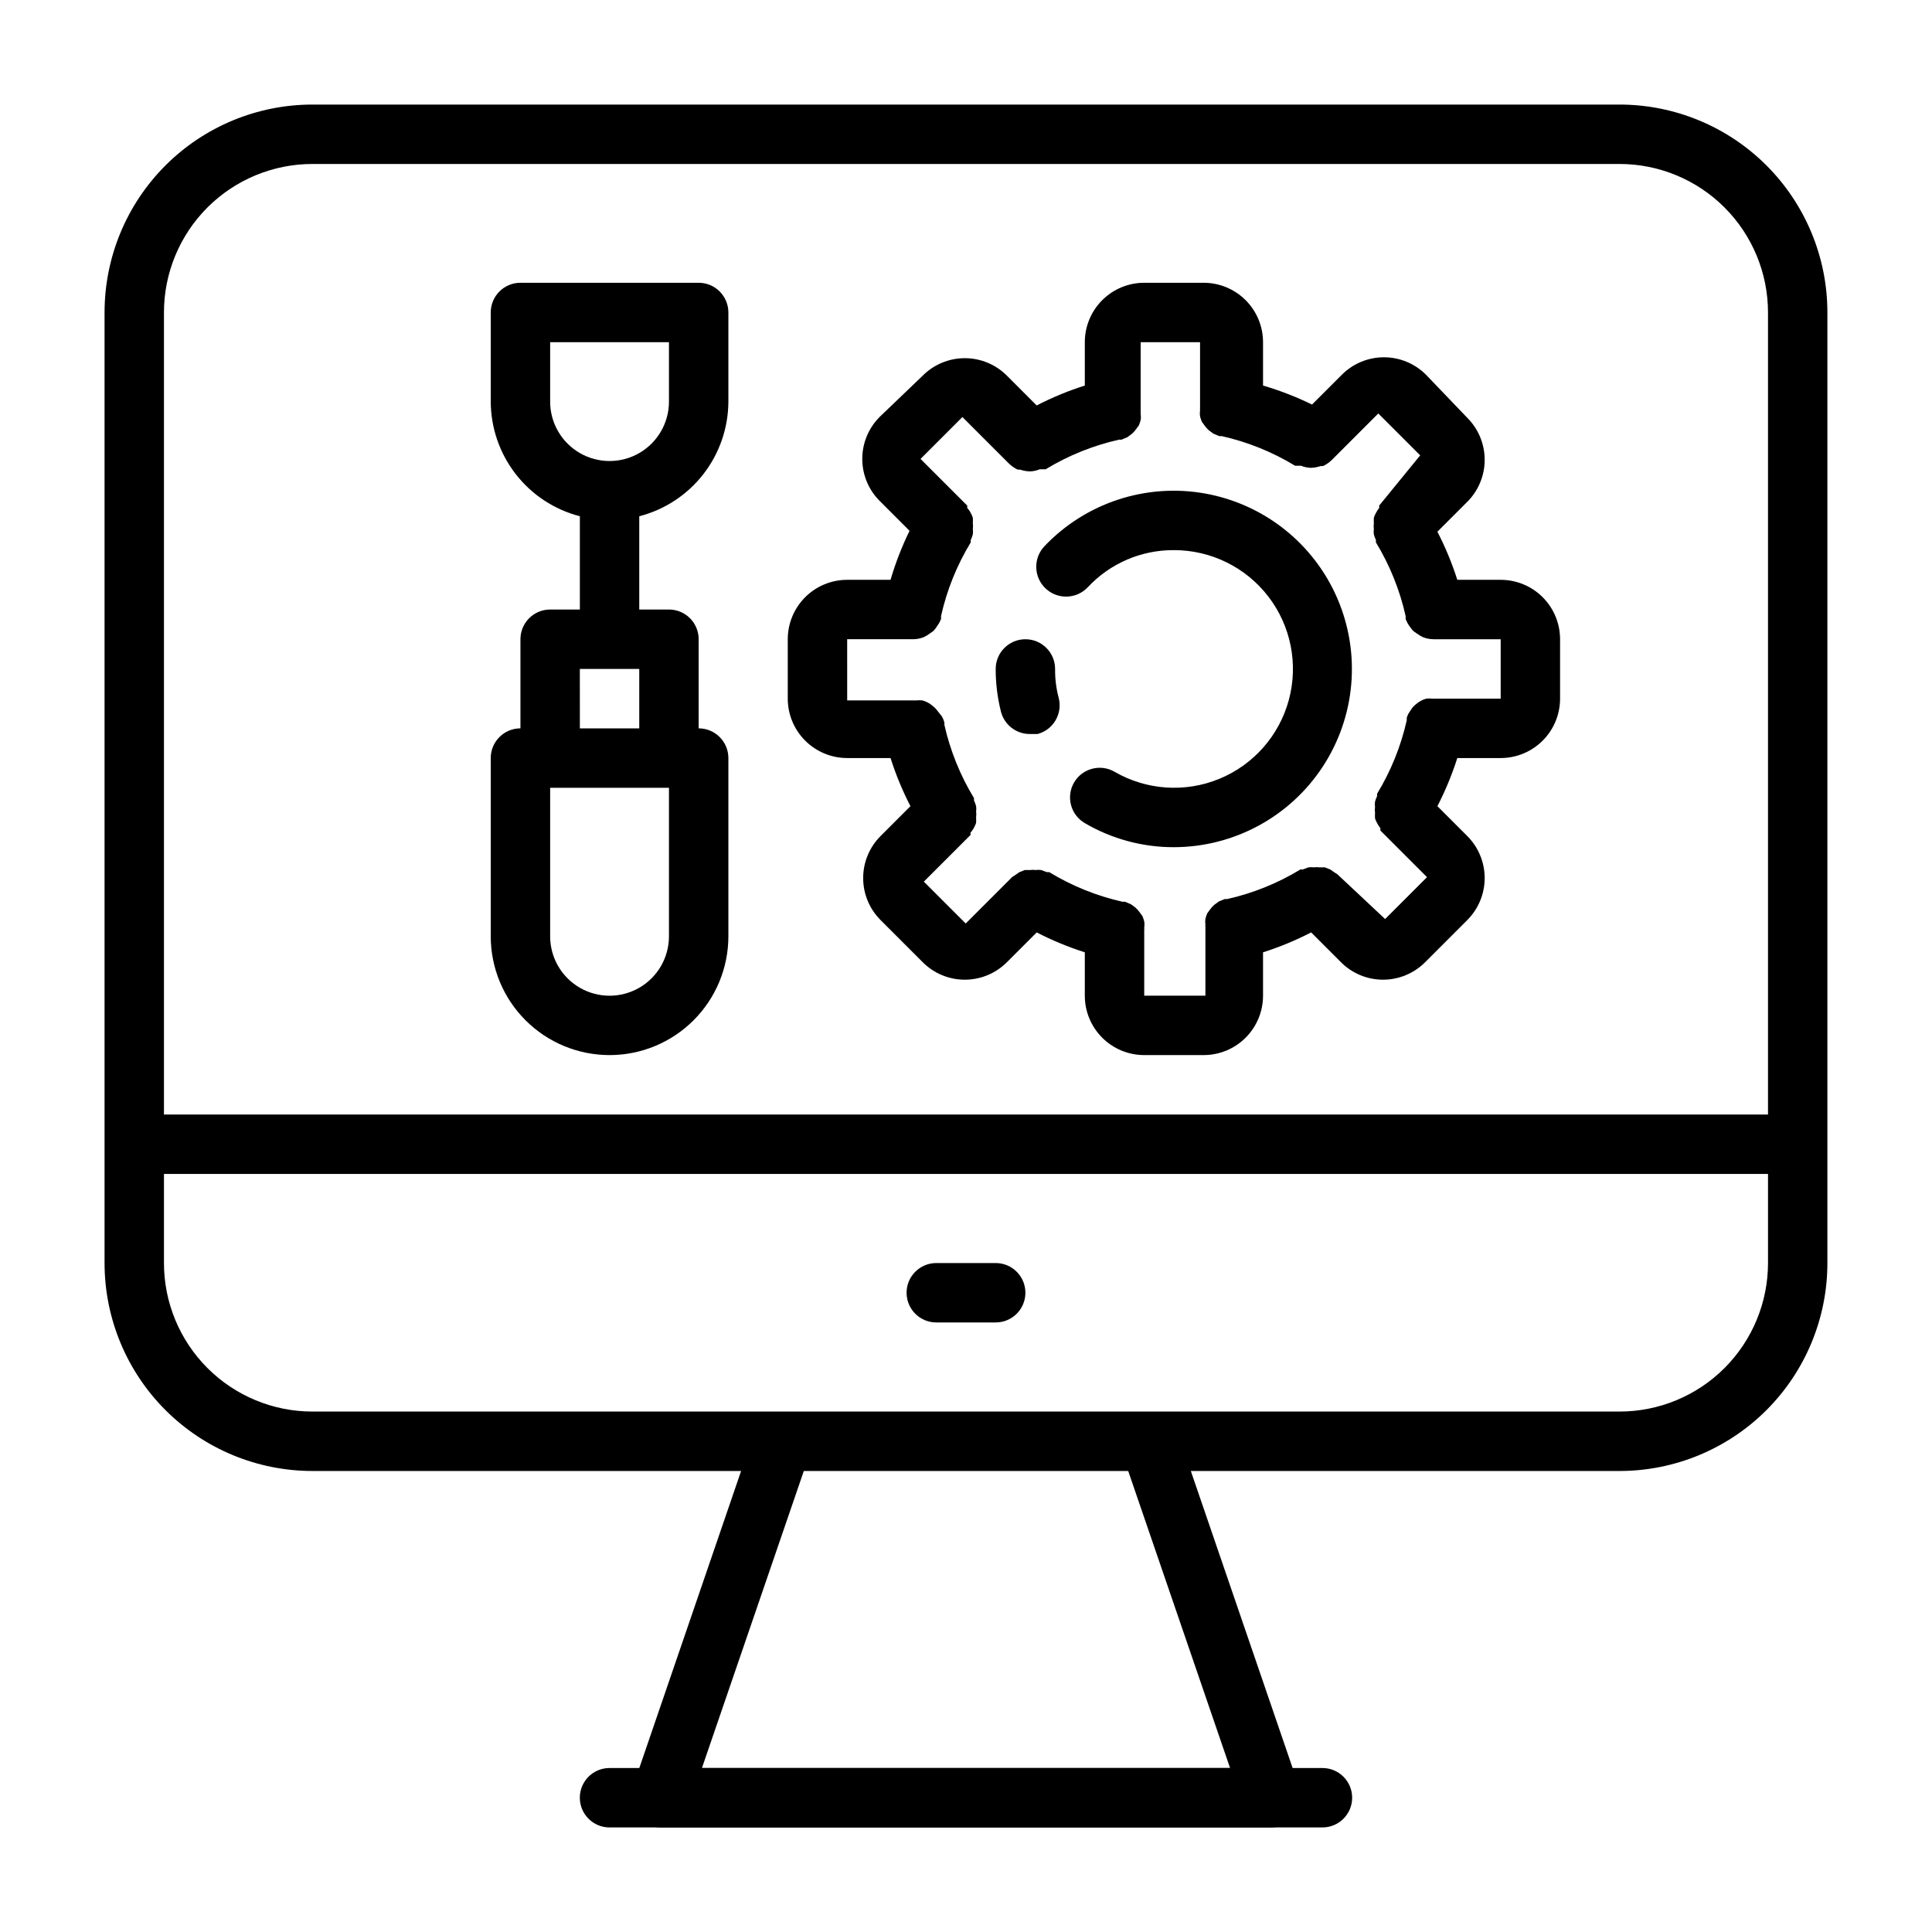
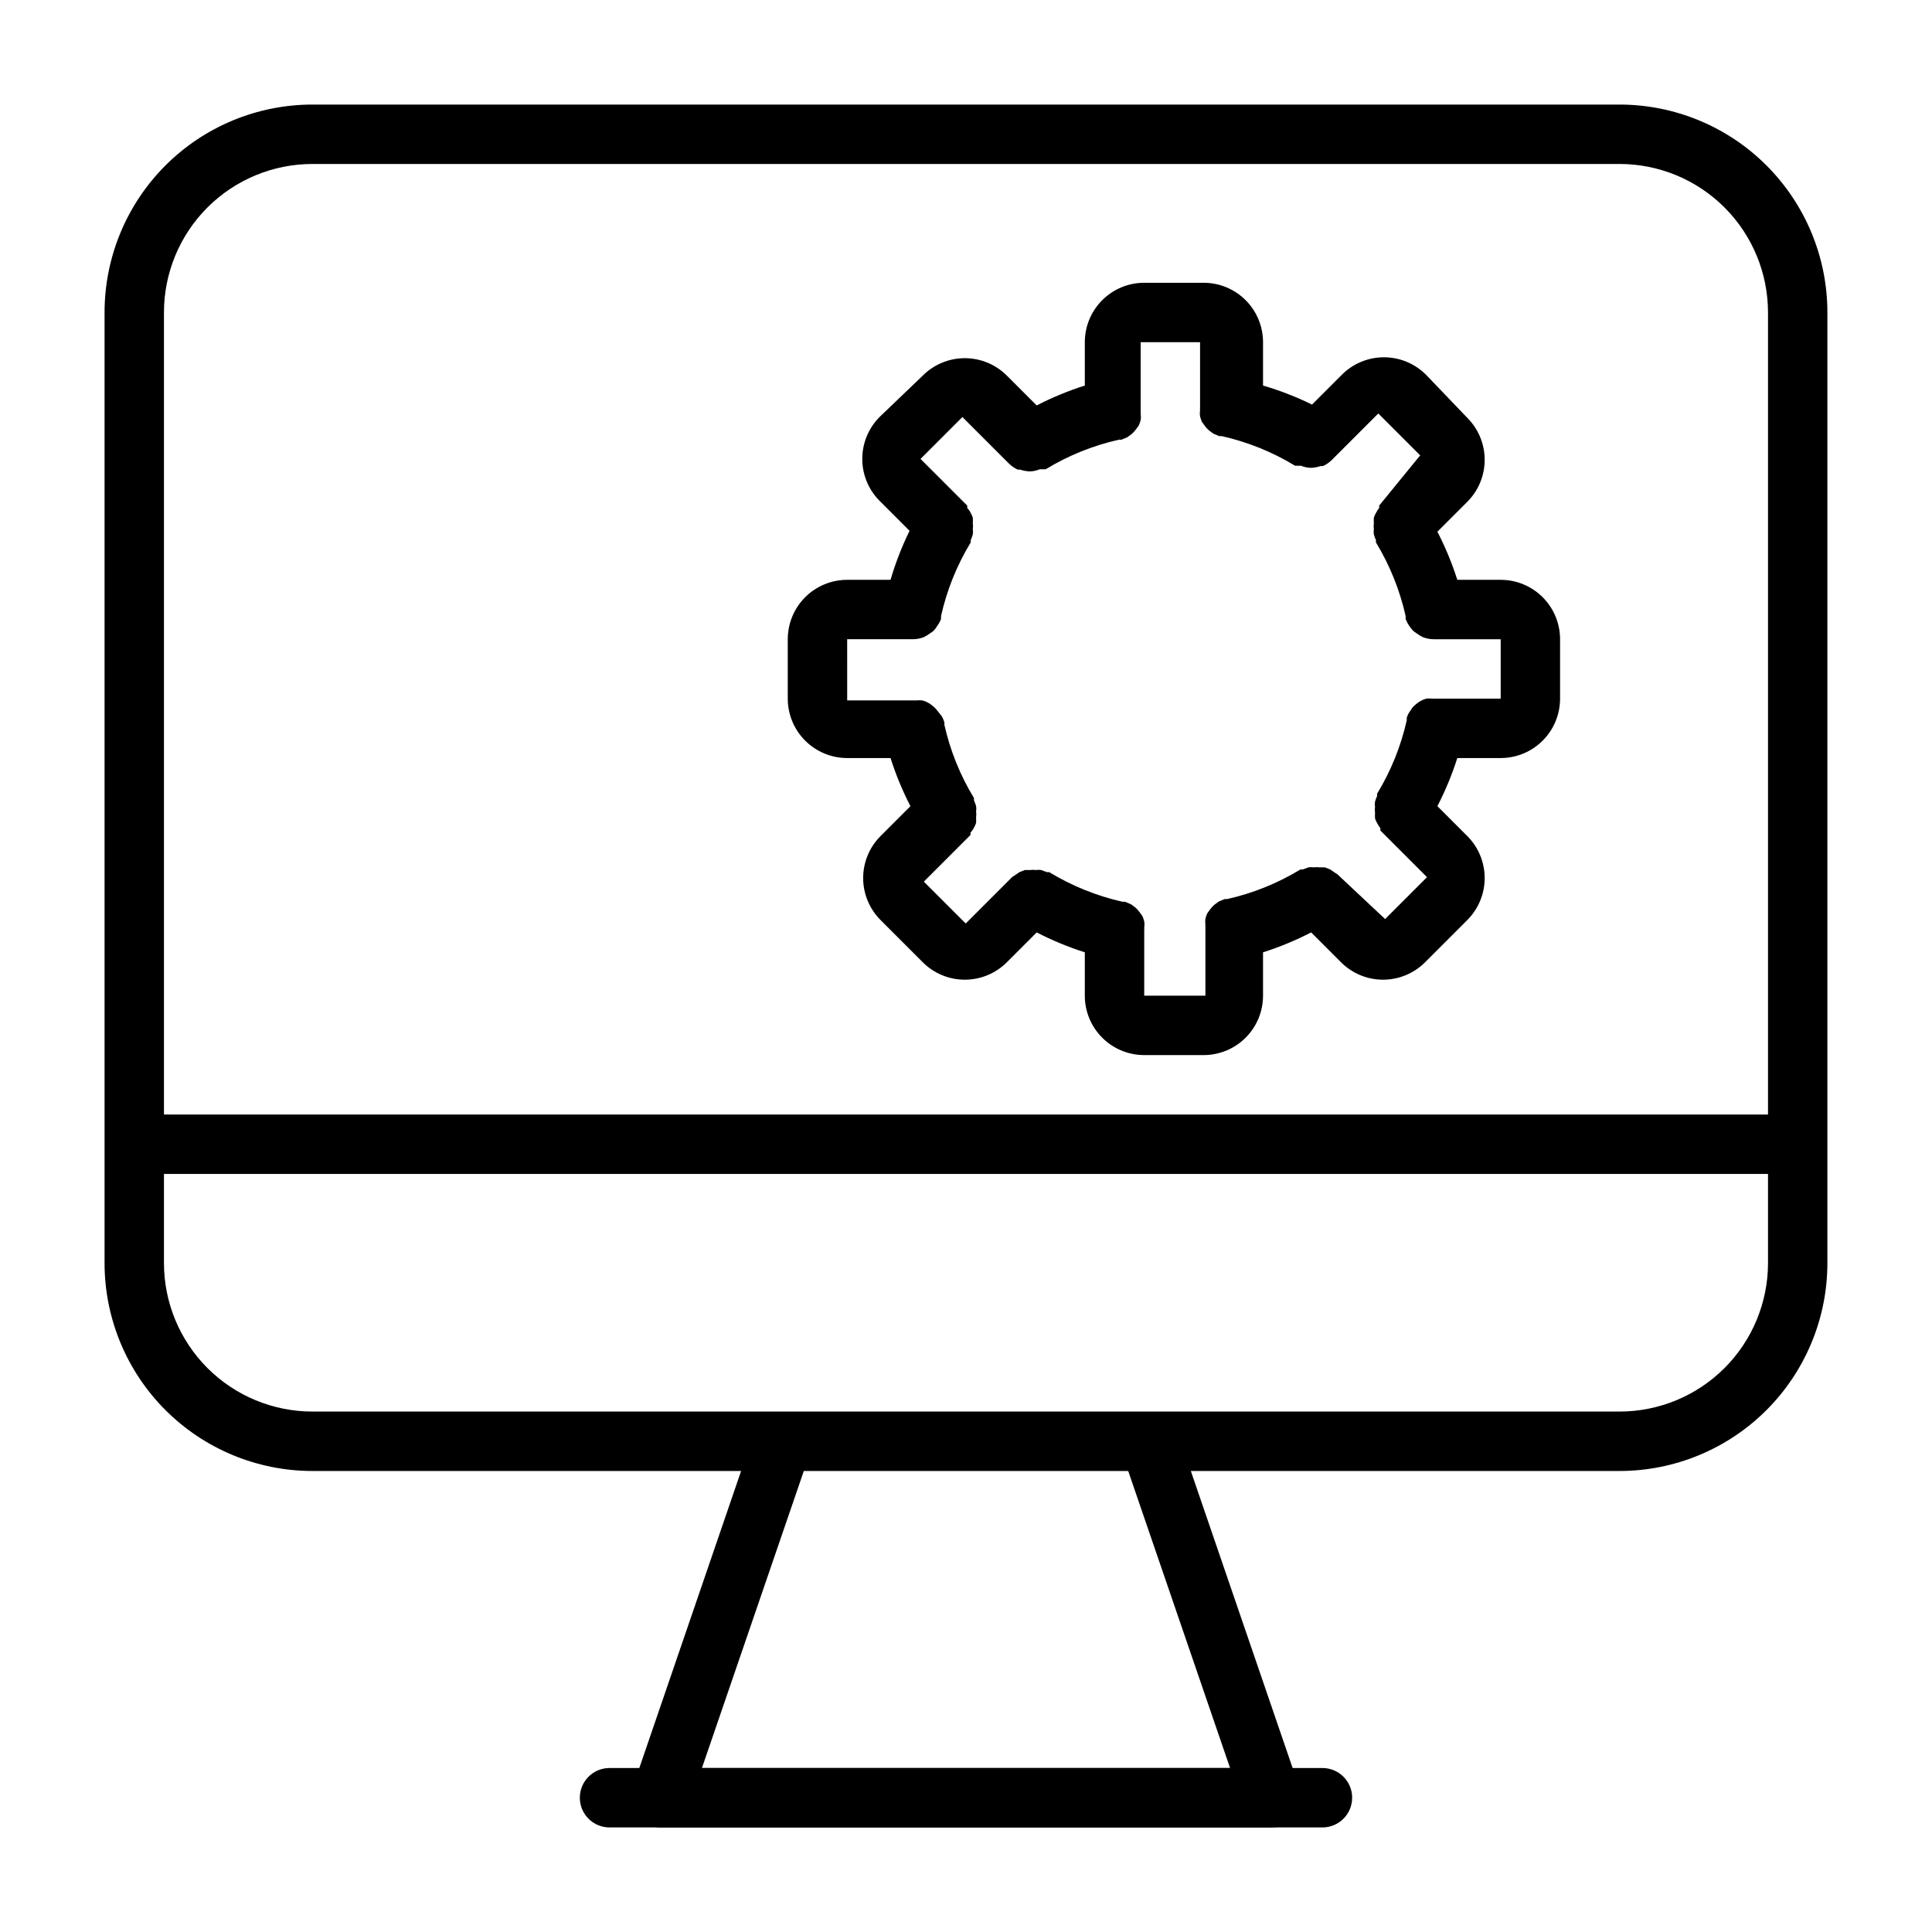
<svg xmlns="http://www.w3.org/2000/svg" fill="#000000" width="800px" height="800px" version="1.1" viewBox="144 144 512 512">
  <g>
    <path d="m494.46 628.29h-188.93c-4.348 0-7.871-3.527-7.871-7.875 0-4.348 3.523-7.871 7.871-7.871h188.93c4.348 0 7.875 3.523 7.875 7.871 0 4.348-3.527 7.875-7.875 7.875z" />
-     <path d="m407.87 478.72h-15.746c-4.348 0-7.871 3.523-7.871 7.871s3.523 7.871 7.871 7.871h15.746c4.348 0 7.871-3.523 7.871-7.871s-3.523-7.871-7.871-7.871z" />
    <path d="m573.18 171.71h-346.37c-14.613 0-28.629 5.805-38.965 16.137-10.332 10.336-16.137 24.352-16.137 38.965v251.91c0 14.613 5.805 28.629 16.137 38.965 10.336 10.332 24.352 16.141 38.965 16.141h113.59l-28.812 84.07c-0.812 2.391-0.434 5.027 1.023 7.086 1.473 2.066 3.844 3.297 6.379 3.309h162c2.535-0.012 4.91-1.242 6.379-3.309 1.457-2.059 1.836-4.695 1.023-7.086l-28.812-84.07h113.59c14.613 0 28.629-5.809 38.965-16.141 10.332-10.336 16.141-24.352 16.141-38.965v-251.91c0-14.613-5.809-28.629-16.141-38.965-10.336-10.332-24.352-16.137-38.965-16.137zm-346.37 15.742h346.37c10.438 0 20.449 4.148 27.832 11.527 7.379 7.383 11.527 17.395 11.527 27.832v212.55h-425.09v-212.55c0-10.438 4.148-20.449 11.527-27.832 7.383-7.379 17.395-11.527 27.832-11.527zm243.17 425.09h-139.96l27-78.719h85.965zm103.2-94.465h-346.37c-10.438 0-20.449-4.144-27.832-11.527-7.379-7.383-11.527-17.395-11.527-27.832v-23.617h425.09v23.617c0 10.438-4.148 20.449-11.527 27.832-7.383 7.383-17.395 11.527-27.832 11.527z" />
-     <path d="m305.54 423.61c8.352 0 16.359-3.316 22.266-9.223 5.902-5.902 9.223-13.914 9.223-22.266v-47.23c0-2.09-0.832-4.09-2.309-5.566-1.473-1.477-3.477-2.305-5.566-2.305v-23.617c0-2.086-0.828-4.09-2.305-5.566-1.477-1.477-3.477-2.305-5.566-2.305h-7.871v-24.719c6.742-1.742 12.719-5.668 16.992-11.164 4.269-5.5 6.602-12.258 6.625-19.223v-23.617c0-2.086-0.832-4.09-2.309-5.566-1.473-1.477-3.477-2.305-5.566-2.305h-47.23c-4.348 0-7.871 3.523-7.871 7.871v23.617c0.023 6.965 2.352 13.723 6.625 19.223 4.273 5.496 10.25 9.422 16.992 11.164v24.719h-7.875c-4.348 0-7.871 3.523-7.871 7.871v23.617c-4.348 0-7.871 3.523-7.871 7.871v47.23c0 8.352 3.316 16.363 9.223 22.266 5.906 5.906 13.914 9.223 22.266 9.223zm-15.746-173.18v-15.742h31.488v15.742c0 5.625-3 10.824-7.871 13.637s-10.871 2.812-15.742 0c-4.875-2.812-7.875-8.012-7.875-13.637zm31.488 141.7c0 5.625-3 10.824-7.871 13.637s-10.871 2.812-15.742 0c-4.875-2.812-7.875-8.012-7.875-13.637v-39.359h31.488zm-23.617-70.848h15.742v15.742l-15.738 0.004z" />
    <path d="m368.51 344.89h11.492c1.395 4.391 3.16 8.656 5.273 12.754l-7.871 7.871c-2.981 2.957-4.656 6.981-4.656 11.18 0 4.195 1.676 8.219 4.656 11.176l11.098 11.098v0.004c2.957 2.981 6.981 4.656 11.18 4.656 4.199 0 8.223-1.676 11.18-4.656l7.871-7.871v-0.004c4.094 2.113 8.359 3.879 12.754 5.277v11.492c0 4.176 1.656 8.18 4.609 11.133s6.957 4.609 11.133 4.609h15.746c4.172 0 8.18-1.656 11.133-4.609 2.949-2.953 4.609-6.957 4.609-11.133v-11.492c4.391-1.398 8.656-3.164 12.754-5.277l7.871 7.871v0.004c2.957 2.981 6.981 4.656 11.18 4.656 4.195 0 8.219-1.676 11.176-4.656l11.102-11.102c2.981-2.957 4.656-6.981 4.656-11.176 0-4.199-1.676-8.223-4.656-11.18l-7.871-7.871h-0.004c2.113-4.098 3.879-8.363 5.277-12.754h11.492c4.176 0 8.18-1.66 11.133-4.613 2.953-2.949 4.609-6.957 4.609-11.133v-15.742c0-4.176-1.656-8.18-4.609-11.133-2.953-2.953-6.957-4.609-11.133-4.609h-11.492c-1.398-4.394-3.164-8.66-5.277-12.754l7.871-7.871h0.004c2.981-2.957 4.656-6.981 4.656-11.18s-1.676-8.223-4.656-11.18l-10.863-11.336c-2.957-2.981-6.981-4.656-11.18-4.656-4.199 0-8.223 1.676-11.18 4.656l-7.871 7.871v0.004c-4.18-2.047-8.523-3.731-12.988-5.039v-11.492c0-4.176-1.66-8.18-4.609-11.133-2.953-2.953-6.961-4.613-11.133-4.613h-15.746c-4.176 0-8.18 1.66-11.133 4.613-2.953 2.953-4.609 6.957-4.609 11.133v11.492c-4.394 1.395-8.66 3.16-12.754 5.273l-7.871-7.871c-2.957-2.981-6.981-4.656-11.18-4.656-4.199 0-8.223 1.676-11.18 4.656l-11.336 10.863c-2.981 2.957-4.656 6.981-4.656 11.18 0 4.195 1.676 8.219 4.656 11.176l7.871 7.871h0.004c-2.047 4.18-3.731 8.527-5.039 12.992h-11.492c-4.176 0-8.18 1.656-11.133 4.609-2.953 2.953-4.613 6.957-4.613 11.133v15.742c0 4.176 1.66 8.184 4.613 11.133 2.953 2.953 6.957 4.613 11.133 4.613zm0-31.488h17.477-0.004c0.973-0.008 1.934-0.195 2.836-0.551l0.867-0.473 1.496-1.023c0.301-0.25 0.566-0.539 0.785-0.867l0.945-1.418 0.473-1.023v-0.789 0.004c1.539-6.894 4.199-13.488 7.871-19.523-0.02-0.207-0.02-0.418 0-0.629 0.23-0.48 0.414-0.98 0.551-1.496 0.074-0.469 0.074-0.945 0-1.418 0.078-0.492 0.078-1 0-1.492 0.031-0.5 0.031-1 0-1.496-0.137-0.441-0.32-0.863-0.551-1.262-0.242-0.492-0.562-0.945-0.945-1.336 0.043-0.211 0.043-0.422 0-0.633l-12.359-12.359 11.098-11.098 12.359 12.359h0.004c0.668 0.645 1.441 1.18 2.281 1.574h0.629c0.84 0.285 1.715 0.445 2.598 0.473 0.895-0.023 1.773-0.211 2.598-0.551h1.574c6.035-3.672 12.629-6.332 19.523-7.871 0.207 0.043 0.422 0.043 0.629 0l1.496-0.629 1.18-0.867h0.004c0.379-0.328 0.723-0.699 1.023-1.102l0.867-1.18-0.004-0.004c0.195-0.457 0.352-0.934 0.473-1.414 0.082-0.523 0.082-1.055 0-1.578 0.035-0.207 0.035-0.418 0-0.629v-18.418h15.742v17.477l0.004-0.004c-0.035 0.211-0.035 0.422 0 0.633-0.082 0.52-0.082 1.051 0 1.574 0.121 0.48 0.277 0.957 0.473 1.414l0.867 1.18-0.004 0.004c0.301 0.402 0.645 0.773 1.023 1.102l1.18 0.867 1.496 0.629c0.211 0.043 0.426 0.043 0.633 0 6.891 1.539 13.488 4.199 19.52 7.871h1.578c0.824 0.34 1.703 0.527 2.598 0.551 0.883-0.027 1.758-0.188 2.598-0.473h0.629c0.84-0.395 1.613-0.926 2.281-1.574l12.359-12.359 11.098 11.098-10.859 13.305c-0.016 0.211-0.016 0.422 0 0.633-0.336 0.414-0.625 0.863-0.867 1.336-0.23 0.398-0.418 0.82-0.551 1.262-0.031 0.496-0.031 0.996 0 1.496-0.078 0.492-0.078 1 0 1.492-0.074 0.473-0.074 0.949 0 1.418 0.137 0.516 0.32 1.016 0.551 1.496 0.02 0.211 0.02 0.422 0 0.629 3.672 6.035 6.332 12.629 7.871 19.523v0.789l0.473 1.023c0.277 0.496 0.594 0.969 0.945 1.414 0.219 0.328 0.484 0.617 0.785 0.867l1.496 1.023 0.867 0.473c0.902 0.355 1.863 0.543 2.832 0.551h17.793v15.742h-18.184c-0.496-0.062-1-0.062-1.496 0-0.496 0.117-0.973 0.301-1.418 0.555-0.43 0.203-0.824 0.469-1.18 0.785-0.406 0.301-0.773 0.645-1.102 1.023l-0.789 1.18c-0.312 0.457-0.555 0.965-0.707 1.496-0.047 0.207-0.047 0.422 0 0.629-1.543 6.894-4.199 13.488-7.871 19.523 0.02 0.211 0.02 0.422 0 0.629-0.234 0.48-0.418 0.984-0.555 1.496-0.074 0.473-0.074 0.949 0 1.418-0.078 0.496-0.078 1 0 1.496-0.027 0.5-0.027 0.996 0 1.496 0.137 0.438 0.32 0.863 0.555 1.258 0.242 0.477 0.531 0.926 0.863 1.34-0.016 0.211-0.016 0.418 0 0.629l12.359 12.359-11.098 11.098-12.676-11.883-0.629-0.395-1.258-0.867-1.418-0.551h-1.418c-0.496-0.078-1-0.078-1.496 0-0.469-0.074-0.949-0.074-1.418 0l-1.496 0.551h-0.629c-6.035 3.672-12.629 6.332-19.523 7.871-0.207-0.043-0.422-0.043-0.629 0l-1.496 0.629-1.18 0.867c-0.383 0.328-0.723 0.699-1.023 1.102l-0.867 1.18v0.004c-0.191 0.457-0.348 0.934-0.473 1.414-0.078 0.523-0.078 1.055 0 1.574-0.035 0.211-0.035 0.422 0 0.633v18.184h-16.215v-17.477c0.035-0.207 0.035-0.422 0-0.629 0.082-0.523 0.082-1.055 0-1.574-0.121-0.484-0.281-0.957-0.473-1.418l-0.867-1.18c-0.297-0.406-0.641-0.773-1.023-1.102l-1.18-0.867-1.496-0.629c-0.207-0.047-0.422-0.047-0.629 0-6.894-1.543-13.488-4.203-19.523-7.875h-0.629l-1.496-0.551c-0.469-0.074-0.945-0.074-1.418 0-0.492-0.078-1-0.078-1.492 0h-1.418l-1.418 0.551-1.258 0.867-0.629 0.395-12.359 12.359-11.098-11.098 12.359-12.359-0.004-0.004c0.043-0.207 0.043-0.422 0-0.629 0.383-0.391 0.703-0.844 0.945-1.336 0.23-0.398 0.414-0.82 0.551-1.262 0.027-0.496 0.027-0.996 0-1.496 0.078-0.496 0.078-1 0-1.496 0.074-0.469 0.074-0.945 0-1.414-0.137-0.516-0.32-1.016-0.551-1.496-0.023-0.211-0.023-0.422 0-0.629-3.672-6.035-6.332-12.633-7.875-19.523 0.047-0.207 0.047-0.422 0-0.629-0.16-0.52-0.371-1.02-0.629-1.496l-1.496-1.891c-0.328-0.383-0.695-0.723-1.102-1.023-0.355-0.316-0.75-0.582-1.18-0.789-0.445-0.25-0.922-0.434-1.418-0.551-0.496-0.066-1-0.066-1.496 0h-18.418z" />
-     <path d="m432.27 299.63c5.898-6.328 14.18-9.895 22.828-9.84 9.801-0.016 19.051 4.531 25.023 12.301 5.973 7.769 7.984 17.875 5.449 27.344-2.539 9.465-9.34 17.207-18.398 20.949-9.059 3.738-19.34 3.051-27.816-1.867-3.742-2.148-8.52-0.887-10.707 2.832-1.059 1.809-1.352 3.957-0.82 5.981 0.531 2.027 1.848 3.754 3.656 4.805 7.16 4.195 15.316 6.398 23.613 6.379 15.879-0.023 30.688-8.02 39.41-21.289 8.723-13.27 10.191-30.031 3.914-44.617-6.277-14.586-19.465-25.039-35.098-27.828-15.629-2.785-31.617 2.473-42.547 13.988-1.441 1.523-2.219 3.559-2.16 5.656 0.062 2.094 0.949 4.082 2.473 5.523 3.176 3 8.18 2.859 11.18-0.316z" />
-     <path d="m416.92 338.52h2.047c4.191-1.117 6.691-5.41 5.59-9.605-0.66-2.492-0.977-5.059-0.945-7.637 0-4.348-3.523-7.871-7.871-7.871-4.348 0-7.871 3.523-7.871 7.871-0.008 3.852 0.465 7.684 1.418 11.414 0.926 3.449 4.062 5.844 7.633 5.828z" />
+     <path d="m416.92 338.52h2.047z" />
  </g>
</svg>